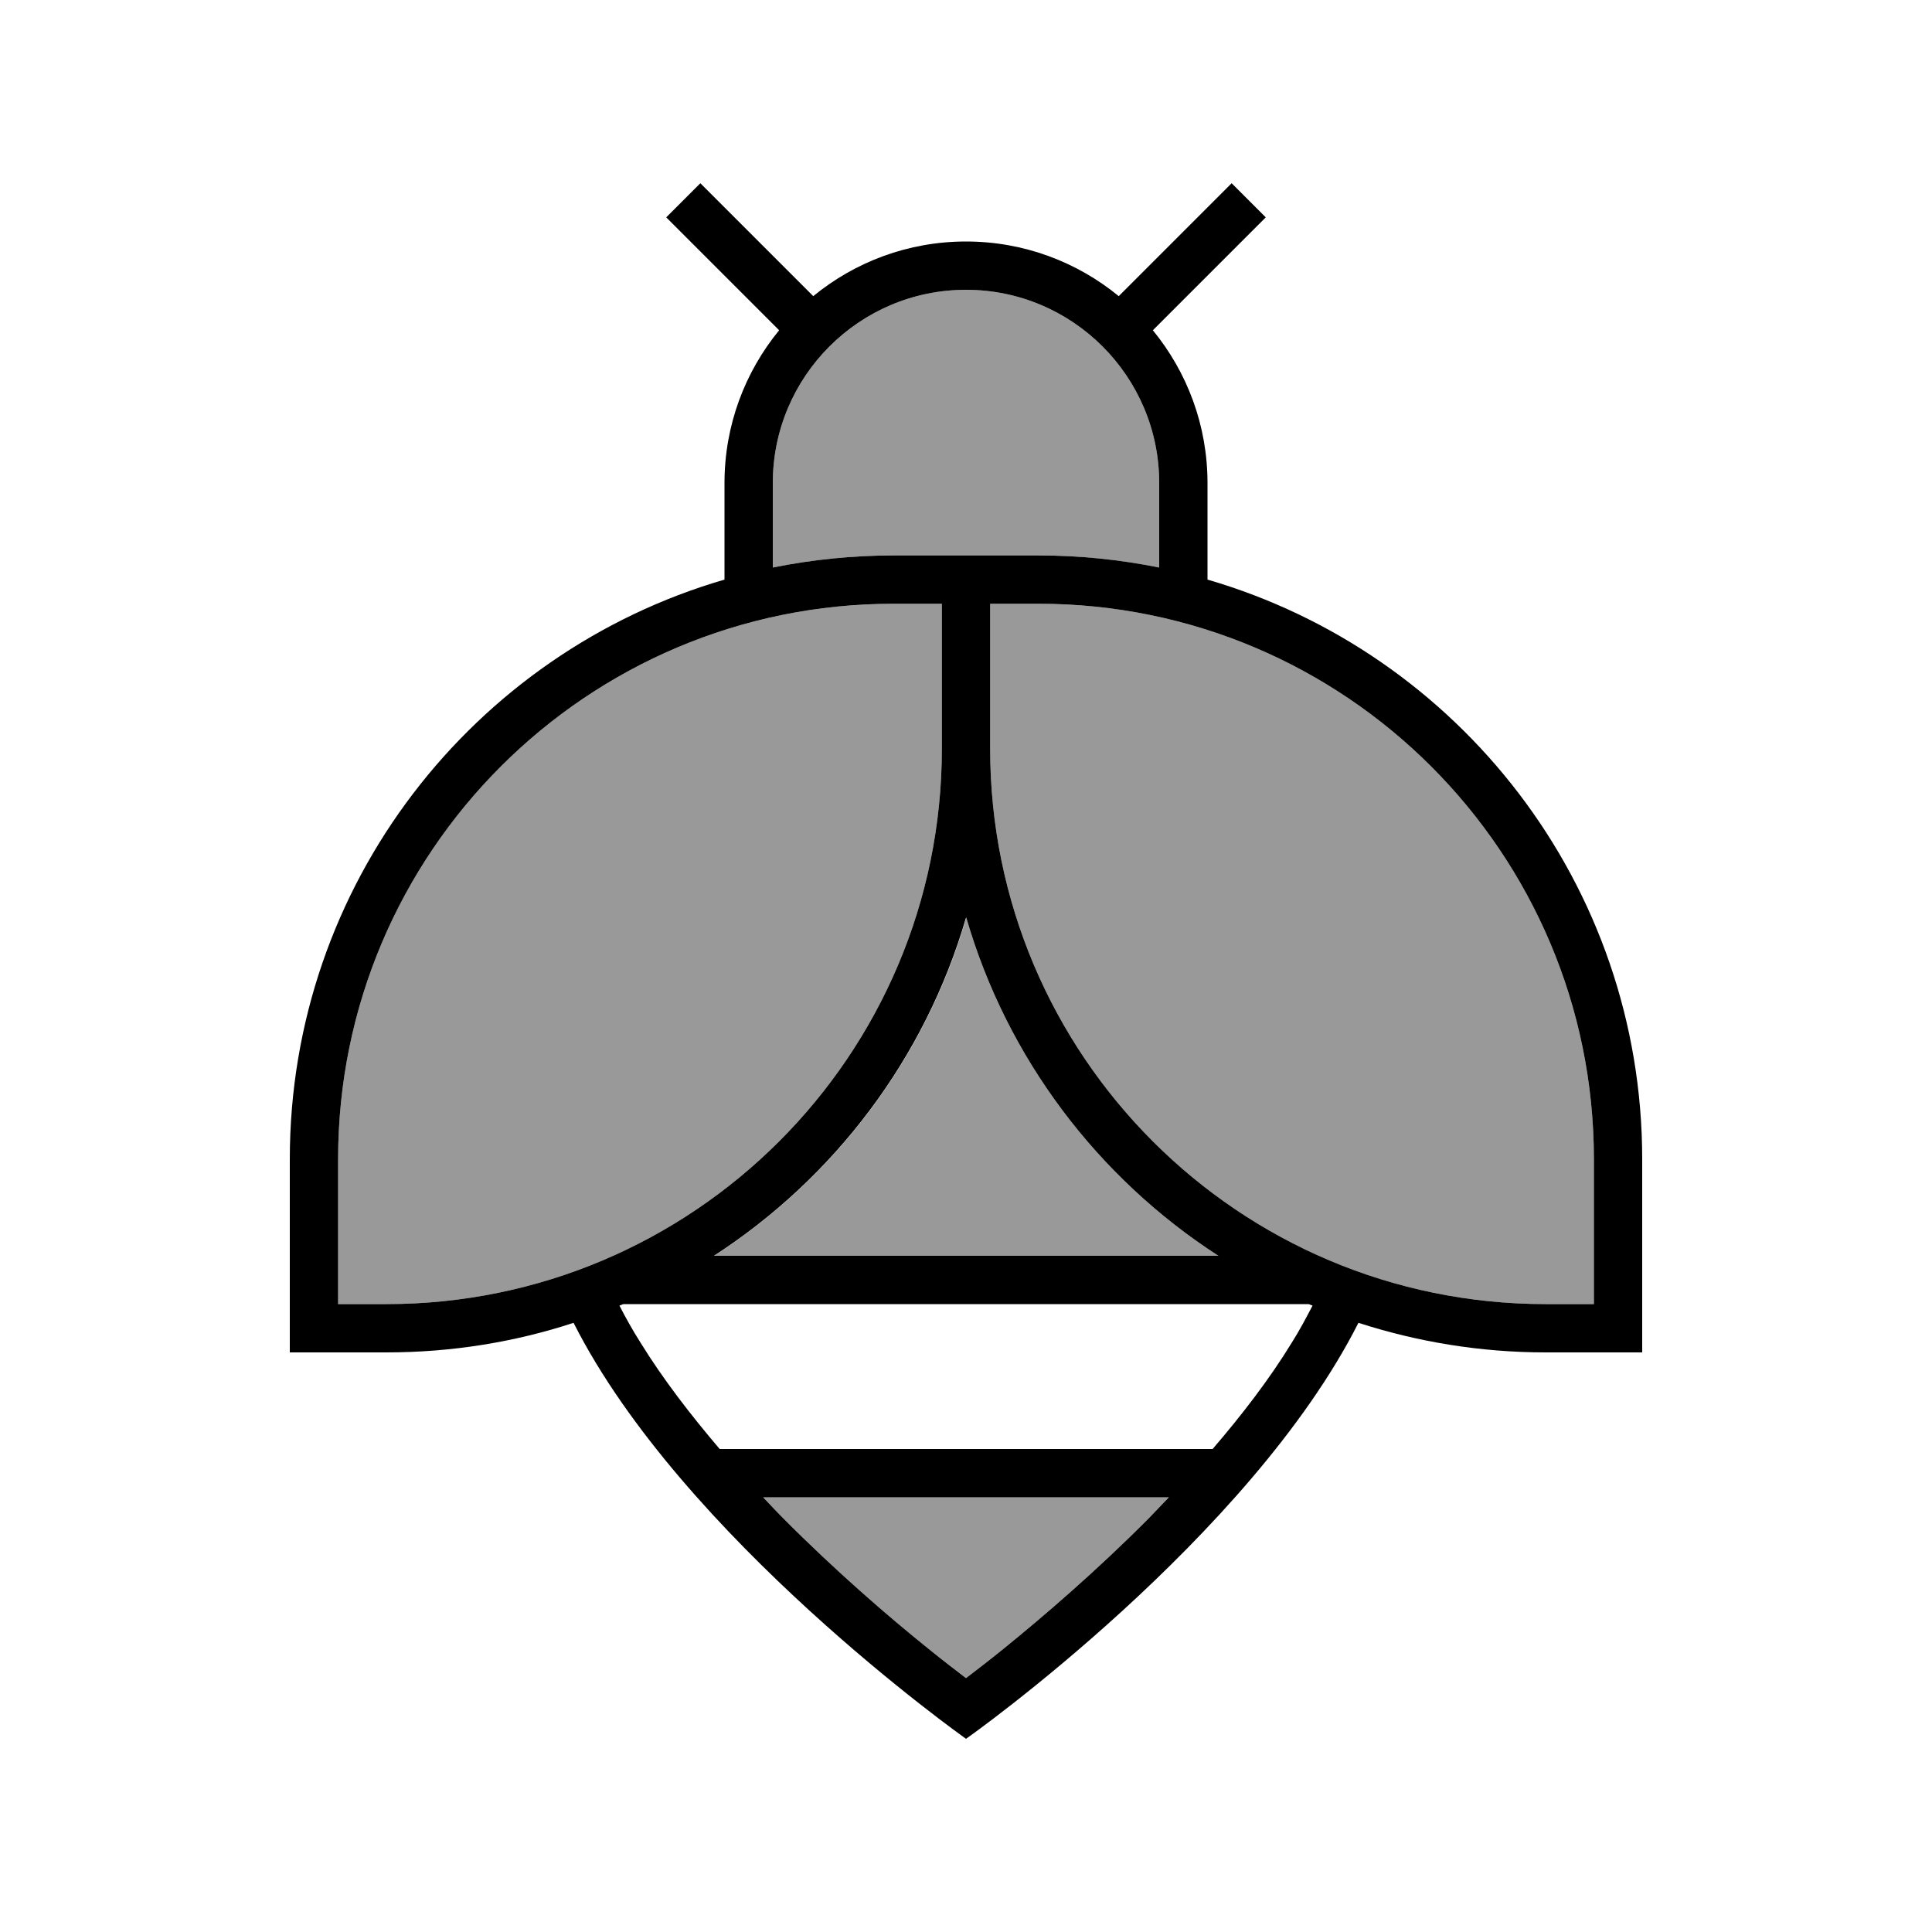
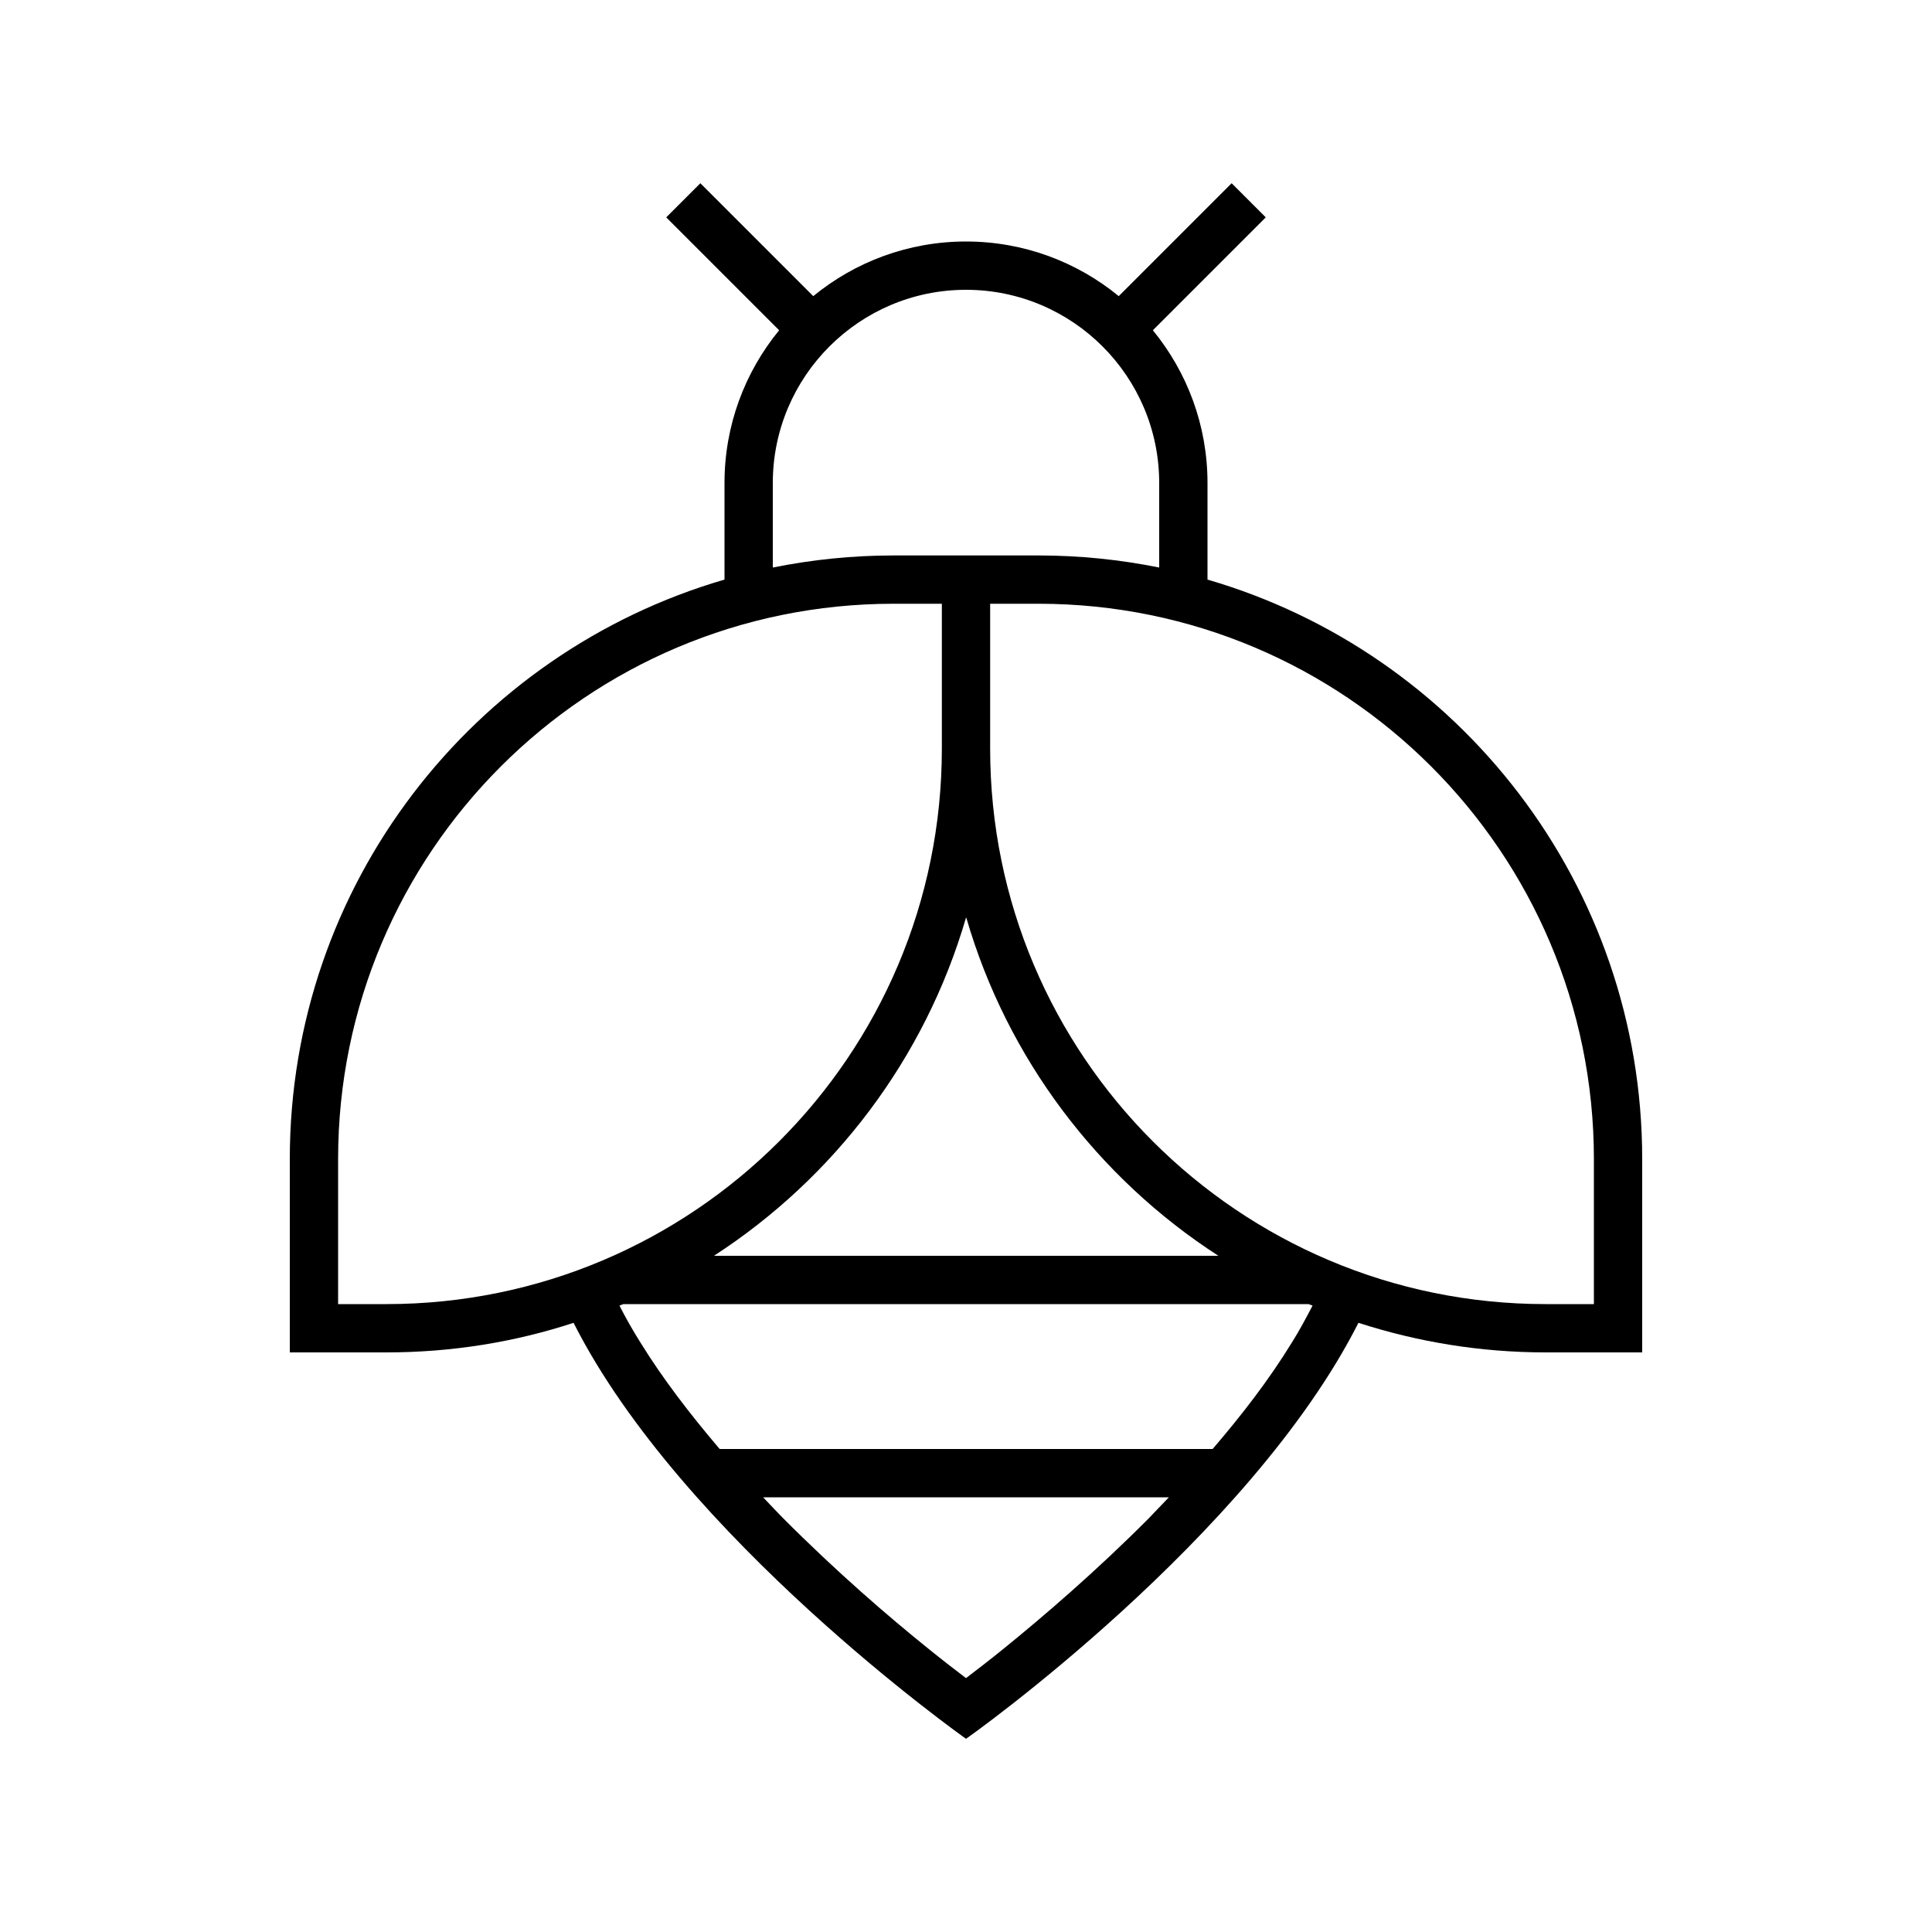
<svg xmlns="http://www.w3.org/2000/svg" viewBox="0 0 640 640">
-   <path opacity=".4" fill="currentColor" d="M112 384L112 432L128 432C229.6 432 312 349.6 312 248L312 200L296 200C194.4 200 112 282.4 112 384zM236.5 416L403.6 416C363.7 390.2 333.6 350.6 320.1 304C306.5 350.7 276.4 390.2 236.6 416zM252.8 496C255 498.3 257.2 500.7 259.4 502.9C276.9 520.5 294.4 535.6 307.6 546.2C312.4 550.1 316.6 553.3 320 555.9C323.4 553.3 327.6 550.1 332.4 546.2C345.6 535.5 363.1 520.5 380.6 502.9C382.8 500.6 385 498.3 387.2 496L252.8 496zM256 160L256 188C268.9 185.4 282.3 184 296 184L344 184C357.7 184 371.1 185.4 384 188L384 160C384 124.7 355.3 96 320 96C284.7 96 256 124.7 256 160zM328 200L328 248C328 349.6 410.4 432 512 432L528 432L528 384C528 282.4 445.6 200 344 200L328 200z" />
  <path fill="currentColor" d="M419.3 72L381.9 109.4C393.2 123.2 400 140.8 400 160L400 192C483.2 216.2 544 293 544 384L544 448L512 448C490.3 448 469.5 444.5 450 438.2C414 509.4 320.7 575.6 320 576C319.3 575.5 226 509.4 190 438.2C170.5 444.6 149.6 448 128 448L96 448L96 384C96 293 156.8 216.2 240 192L240 160C240 140.8 246.8 123.2 258.1 109.4L220.7 72L232 60.7L269.4 98.1C283.2 86.8 300.8 80 320 80C339.2 80 356.8 86.8 370.6 98.1L408 60.7L419.3 72zM259.4 502.9C276.9 520.5 294.4 535.6 307.6 546.2C312.4 550.1 316.6 553.3 320 555.9C323.4 553.3 327.6 550.1 332.4 546.2C345.6 535.5 363.1 520.5 380.6 502.9C382.8 500.6 385 498.3 387.2 496L252.8 496C255 498.3 257.2 500.7 259.4 502.9zM206.5 432C206.1 432.2 205.6 432.3 205.2 432.5C207.3 436.6 209.6 440.7 212.2 444.8C219.6 456.8 228.7 468.6 238.4 480L401.7 480C411.4 468.7 420.5 456.9 427.9 444.8C430.5 440.7 432.7 436.5 434.8 432.5C434.4 432.3 433.9 432.2 433.5 432L206.4 432zM296 200C194.4 200 112 282.4 112 384L112 432L128 432C229.6 432 312 349.6 312 248L312 200L296 200zM328 248C328 349.6 410.4 432 512 432L528 432L528 384C528 282.4 445.6 200 344 200L328 200L328 248zM320 304C306.4 350.7 276.3 390.2 236.5 416L403.6 416C363.7 390.2 333.6 350.6 320.1 304zM320 96C284.7 96 256 124.7 256 160L256 188C268.9 185.4 282.3 184 296 184L344 184C357.7 184 371.1 185.4 384 188L384 160C384 124.7 355.3 96 320 96z" />
</svg>